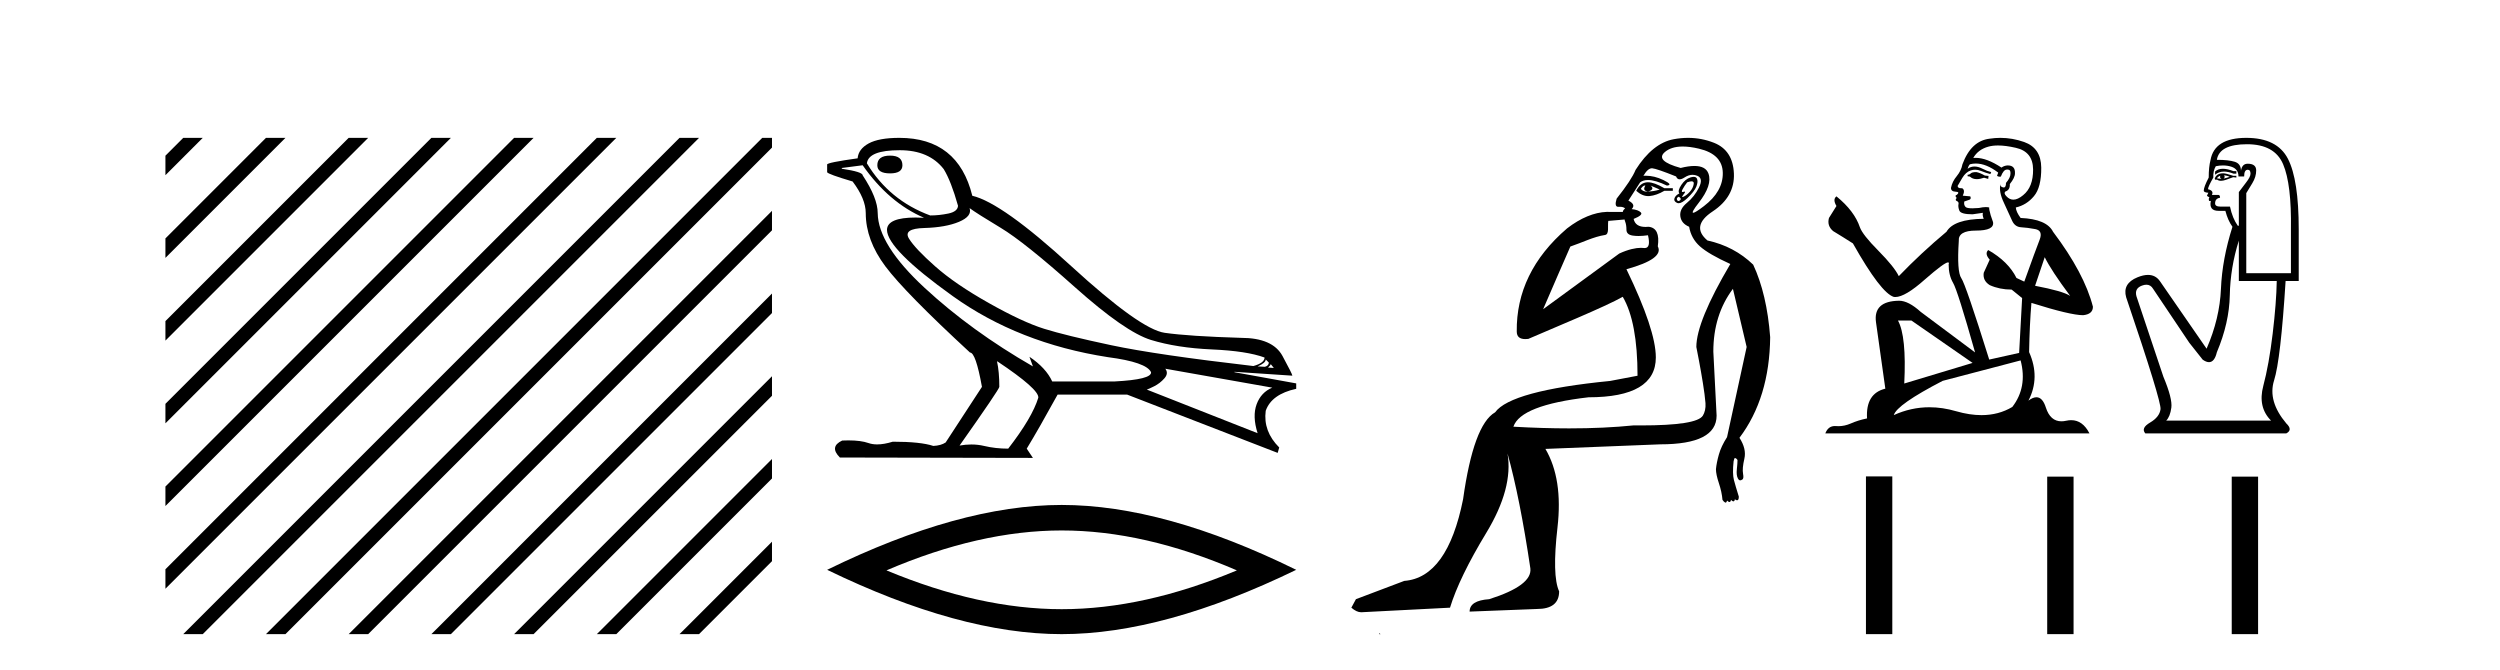
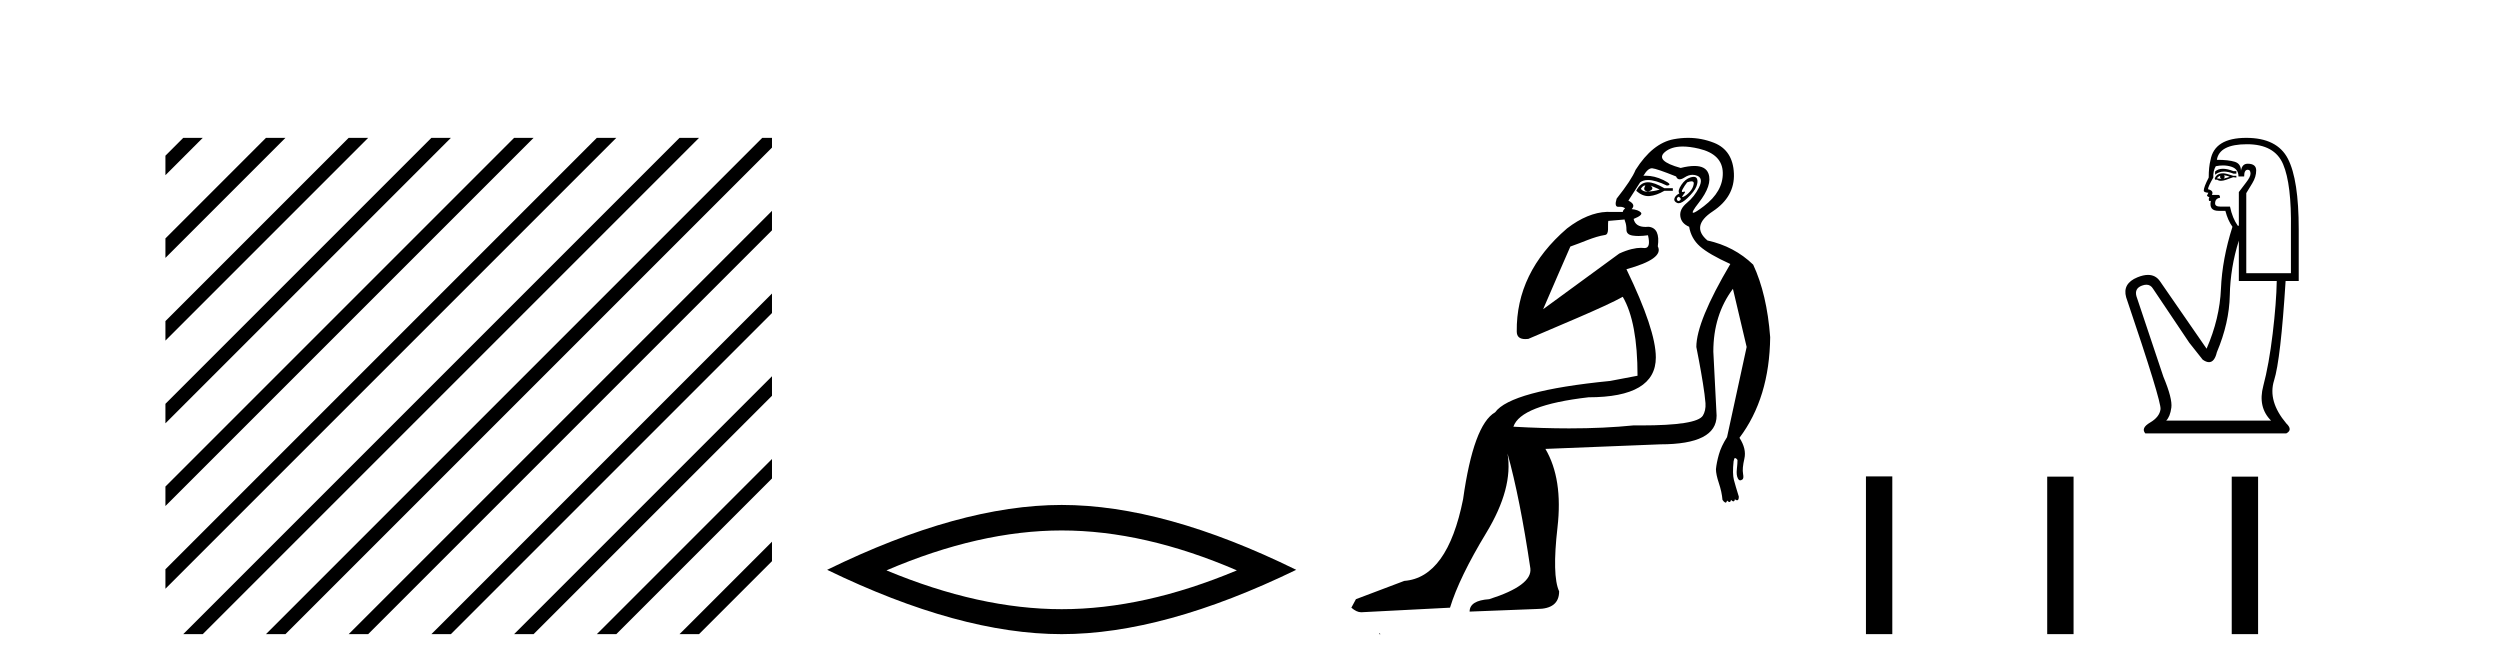
<svg xmlns="http://www.w3.org/2000/svg" width="153.0" height="41.0">
  <path d="M 11.215 8.437 L 10.124 9.528 L 10.124 10.721 L 12.11 8.735 L 12.408 8.437 ZM 16.277 8.437 L 10.124 14.59 L 10.124 14.59 L 10.124 15.783 L 17.172 8.735 L 17.47 8.437 ZM 21.339 8.437 L 10.124 19.652 L 10.124 19.652 L 10.124 20.845 L 10.124 20.845 L 22.234 8.735 L 22.532 8.437 ZM 26.401 8.437 L 10.124 24.714 L 10.124 24.714 L 10.124 25.907 L 10.124 25.907 L 27.296 8.735 L 27.594 8.437 ZM 31.463 8.437 L 10.124 29.776 L 10.124 29.776 L 10.124 30.969 L 10.124 30.969 L 32.358 8.735 L 32.656 8.437 ZM 36.525 8.437 L 10.124 34.838 L 10.124 34.838 L 10.124 36.031 L 10.124 36.031 L 37.42 8.735 L 37.719 8.437 ZM 41.587 8.437 L 11.513 38.511 L 11.513 38.511 L 11.215 38.809 L 12.408 38.809 L 42.482 8.735 L 42.781 8.437 ZM 46.65 8.437 L 16.575 38.511 L 16.575 38.511 L 16.277 38.809 L 17.47 38.809 L 47.246 9.033 L 47.246 8.437 ZM 47.246 12.902 L 21.637 38.511 L 21.637 38.511 L 21.339 38.809 L 22.532 38.809 L 47.246 14.095 L 47.246 12.902 ZM 47.246 17.964 L 26.7 38.511 L 26.7 38.511 L 26.401 38.809 L 27.594 38.809 L 47.246 19.158 L 47.246 17.964 ZM 47.246 23.026 L 31.762 38.511 L 31.463 38.809 L 32.656 38.809 L 47.246 24.22 L 47.246 23.026 ZM 47.246 28.089 L 36.824 38.511 L 36.525 38.809 L 37.719 38.809 L 47.246 29.282 L 47.246 29.282 L 47.246 28.089 ZM 47.246 33.151 L 41.886 38.511 L 41.587 38.809 L 42.781 38.809 L 47.246 34.344 L 47.246 33.151 Z" style="fill:#000000;stroke:none" />
-   <path d="M 54.472 9.524 Q 53.692 9.524 53.692 10.114 Q 53.692 10.611 54.472 10.611 Q 55.228 10.611 55.228 10.114 Q 55.228 9.524 54.472 9.524 ZM 55.063 9.193 Q 56.858 9.193 57.756 10.351 Q 58.205 11.083 58.631 12.595 Q 58.607 12.95 58.04 13.068 Q 57.473 13.186 56.929 13.186 Q 54.425 12.264 53.054 9.996 Q 53.149 9.193 55.063 9.193 ZM 59.339 12.737 Q 59.788 13.068 61.241 13.942 Q 62.694 14.816 65.778 17.569 Q 68.861 20.321 70.444 20.806 Q 72.027 21.29 74.166 21.385 Q 76.304 21.479 77.391 21.881 Q 77.391 22.212 76.706 22.401 Q 70.775 21.715 67.999 21.125 Q 65.223 20.534 63.899 20.121 Q 62.576 19.707 60.521 18.549 Q 58.465 17.392 57.237 16.305 Q 56.008 15.218 55.63 14.604 Q 55.252 13.989 56.563 13.954 Q 57.874 13.918 58.69 13.576 Q 59.505 13.233 59.339 12.737 ZM 77.462 21.999 L 77.651 22.188 Q 77.651 22.377 77.414 22.448 L 76.965 22.424 Q 77.462 22.212 77.462 21.999 ZM 77.769 22.282 L 77.958 22.519 L 77.603 22.495 Q 77.745 22.377 77.769 22.282 ZM 52.795 10.114 Q 54.401 12.406 56.551 13.328 Q 56.278 13.313 56.037 13.313 Q 54.304 13.313 54.283 14.06 Q 54.283 15.242 58.312 18.124 Q 62.34 21.007 67.798 21.857 Q 70.161 22.164 70.444 22.779 Q 70.492 23.228 68.2 23.346 L 64.396 23.346 Q 64.018 22.519 63.002 21.834 L 63.002 21.834 L 63.214 22.424 Q 59.434 20.251 56.587 17.616 Q 53.74 14.982 53.716 13.044 Q 53.716 12.123 52.795 10.729 Q 52.795 10.516 51.519 10.327 L 51.519 10.28 L 52.795 10.114 ZM 71.318 22.566 L 77.863 23.724 Q 77.178 24.007 76.906 24.74 Q 76.635 25.472 76.965 26.512 L 70.184 23.842 Q 70.279 23.818 70.633 23.641 Q 70.988 23.464 71.259 23.157 Q 71.531 22.85 71.318 22.566 ZM 61.041 22.117 Q 63.592 23.818 63.545 24.338 Q 63.167 25.567 61.702 27.457 Q 60.922 27.457 60.225 27.291 Q 59.85 27.202 59.444 27.202 Q 59.096 27.202 58.725 27.268 Q 61.159 23.818 61.159 23.676 Q 61.159 22.755 61.017 22.117 ZM 55.039 8.437 Q 53.787 8.437 53.161 8.779 Q 52.535 9.122 52.487 9.689 Q 50.621 9.949 50.621 10.067 L 50.621 10.54 Q 50.668 10.658 52.18 11.107 Q 52.984 12.17 52.984 13.044 Q 52.984 14.698 54.189 16.305 Q 55.394 17.911 59.363 21.574 Q 59.717 21.574 60.095 23.676 L 57.874 27.079 Q 57.591 27.268 57.118 27.291 Q 56.339 27.032 54.638 27.032 Q 54.098 27.198 53.68 27.198 Q 53.384 27.198 53.149 27.114 Q 52.69 26.952 51.921 26.952 Q 51.74 26.952 51.542 26.961 Q 50.739 27.339 51.401 28 L 63.214 28.024 L 62.836 27.457 Q 63.569 26.252 64.726 24.149 L 68.979 24.149 L 78.194 27.717 L 78.289 27.386 Q 77.296 26.394 77.462 25.141 Q 77.816 24.125 79.328 23.795 L 79.328 23.464 L 75.548 22.779 L 75.548 22.755 L 79.092 22.991 Q 79.092 22.897 78.489 21.786 Q 77.887 20.676 75.949 20.676 Q 72.783 20.581 71.283 20.369 Q 69.783 20.156 65.553 16.281 Q 61.324 12.406 59.505 11.981 Q 58.631 8.437 55.039 8.437 Z" style="fill:#000000;stroke:none" />
  <path d="M 64.975 32.464 Q 70.031 32.464 75.697 34.907 Q 70.031 37.282 64.975 37.282 Q 59.952 37.282 54.252 34.907 Q 59.952 32.464 64.975 32.464 ZM 64.975 30.903 Q 58.731 30.903 50.621 34.873 Q 58.731 38.809 64.975 38.809 Q 71.218 38.809 79.328 34.873 Q 71.252 30.903 64.975 30.903 Z" style="fill:#000000;stroke:none" />
  <path d="M 100.662 11.353 C 100.663 11.353 100.665 11.353 100.666 11.353 C 100.677 11.353 100.687 11.355 100.697 11.358 C 100.564 11.572 100.617 11.692 100.857 11.718 C 101.15 11.638 101.204 11.518 101.017 11.358 L 101.017 11.358 C 101.204 11.438 101.39 11.518 101.577 11.598 C 101.337 11.678 101.097 11.718 100.857 11.718 C 100.826 11.723 100.796 11.725 100.767 11.725 C 100.623 11.725 100.506 11.67 100.417 11.558 C 100.508 11.421 100.59 11.353 100.662 11.353 ZM 100.852 11.155 C 100.826 11.155 100.801 11.156 100.777 11.158 C 100.51 11.185 100.297 11.358 100.137 11.678 C 100.377 11.894 100.623 12.002 100.873 12.002 C 100.901 12.002 100.929 12.001 100.957 11.998 C 101.237 11.971 101.537 11.865 101.857 11.678 L 102.377 11.678 L 102.377 11.518 L 101.857 11.518 C 101.446 11.277 101.112 11.155 100.855 11.155 C 100.854 11.155 100.853 11.155 100.852 11.155 ZM 103.522 11.097 C 103.628 11.097 103.673 11.151 103.656 11.258 C 103.63 11.432 103.55 11.591 103.416 11.738 C 103.283 11.885 103.156 11.985 103.036 12.038 C 103.004 12.052 102.981 12.059 102.966 12.059 C 102.925 12.059 102.948 12.005 103.036 11.898 C 103.131 11.783 103.151 11.725 103.097 11.725 C 103.082 11.725 103.062 11.729 103.036 11.738 C 103.011 11.747 102.99 11.751 102.973 11.751 C 102.912 11.751 102.914 11.693 102.977 11.578 C 103.056 11.431 103.149 11.291 103.256 11.158 C 103.366 11.118 103.454 11.098 103.519 11.097 C 103.52 11.097 103.521 11.097 103.522 11.097 ZM 102.737 12.038 C 102.87 12.118 102.897 12.191 102.817 12.258 C 102.78 12.288 102.748 12.303 102.72 12.303 C 102.686 12.303 102.658 12.281 102.637 12.238 C 102.597 12.158 102.63 12.091 102.737 12.038 ZM 103.654 10.823 C 103.598 10.823 103.532 10.835 103.456 10.859 C 103.243 10.925 103.057 11.078 102.897 11.318 C 102.737 11.558 102.696 11.731 102.776 11.838 C 102.616 11.918 102.517 12.018 102.477 12.138 C 102.437 12.258 102.49 12.351 102.637 12.418 C 102.666 12.431 102.698 12.438 102.733 12.438 C 102.871 12.438 103.052 12.331 103.276 12.118 C 103.556 11.852 103.736 11.618 103.816 11.418 C 103.896 11.218 103.909 11.058 103.856 10.938 C 103.823 10.863 103.758 10.825 103.662 10.823 C 103.66 10.823 103.657 10.823 103.654 10.823 ZM 102.983 8.967 C 103.274 8.967 103.605 9.011 103.976 9.099 C 104.936 9.326 105.422 9.819 105.435 10.578 C 105.449 11.338 105.062 12.018 104.276 12.618 C 103.922 12.888 103.706 13.023 103.627 13.023 C 103.531 13.023 103.641 12.821 103.956 12.418 C 104.529 11.685 104.729 11.085 104.556 10.619 C 104.442 10.311 104.156 10.157 103.698 10.157 C 103.463 10.157 103.182 10.197 102.856 10.279 C 101.79 9.985 101.47 9.659 101.897 9.299 C 102.15 9.086 102.497 8.975 102.938 8.968 C 102.953 8.968 102.968 8.967 102.983 8.967 ZM 99.426 13.433 C 99.429 13.471 99.439 13.512 99.458 13.558 C 99.511 13.691 99.538 13.858 99.538 14.058 C 99.538 14.258 99.664 14.377 99.917 14.417 C 100.026 14.434 100.146 14.443 100.278 14.443 C 100.451 14.443 100.645 14.428 100.857 14.398 L 100.857 14.398 C 100.981 14.92 100.914 15.181 100.655 15.181 C 100.637 15.181 100.618 15.18 100.597 15.177 C 100.546 15.17 100.489 15.167 100.426 15.167 C 100.112 15.167 99.656 15.258 99.098 15.517 L 94.44 18.924 C 95.085 17.419 95.649 16.136 96.106 15.088 C 96.831 14.846 97.526 14.487 98.226 14.381 C 98.505 14.339 98.373 13.834 98.427 13.52 C 98.499 13.519 99.059 13.464 99.426 13.433 ZM 101.096 10.298 C 101.098 10.298 101.099 10.298 101.101 10.298 C 101.106 10.298 101.112 10.298 101.117 10.299 C 101.29 10.312 101.777 10.479 102.577 10.799 C 102.621 10.916 102.693 10.975 102.794 10.975 C 102.876 10.975 102.977 10.936 103.096 10.859 C 103.261 10.751 103.424 10.698 103.584 10.698 C 103.682 10.698 103.78 10.718 103.876 10.758 C 104.129 10.865 104.163 11.105 103.976 11.479 C 103.79 11.852 103.543 12.165 103.236 12.418 C 102.93 12.671 102.796 12.944 102.836 13.237 C 102.876 13.531 103.056 13.744 103.376 13.878 C 103.456 14.357 103.676 14.757 104.036 15.077 C 104.396 15.397 105.016 15.757 105.896 16.157 C 104.509 18.503 103.816 20.195 103.816 21.235 C 103.816 21.235 103.889 21.594 103.982 22.096 C 104.13 22.887 104.329 24.031 104.376 24.674 C 104.399 24.993 104.328 25.25 104.216 25.434 C 103.97 25.838 102.701 26.036 100.422 26.036 C 100.278 26.036 100.13 26.035 99.978 26.034 C 98.774 26.156 97.458 26.217 96.028 26.217 C 94.956 26.217 93.82 26.182 92.62 26.114 C 92.913 25.234 94.446 24.634 97.218 24.314 C 99.964 24.314 101.337 23.501 101.337 21.875 C 101.337 20.755 100.737 18.956 99.538 16.477 C 101.084 16.05 101.724 15.584 101.457 15.077 C 101.564 14.331 101.377 13.931 100.897 13.878 C 100.831 13.884 100.767 13.888 100.708 13.888 C 100.291 13.888 100.048 13.724 99.978 13.398 C 100.377 13.238 100.524 13.104 100.417 12.998 C 100.31 12.891 100.124 12.825 99.857 12.798 C 100.044 12.611 99.977 12.438 99.657 12.278 L 100.377 11.158 C 100.502 11.064 100.662 11.017 100.857 11.017 C 101.159 11.017 101.546 11.131 102.017 11.358 C 102.283 11.332 102.21 11.218 101.797 11.018 C 101.432 10.842 101.073 10.754 100.718 10.754 C 100.671 10.754 100.624 10.755 100.577 10.758 C 100.756 10.451 100.929 10.298 101.096 10.298 ZM 103.311 8.437 C 103.025 8.437 102.734 8.464 102.436 8.519 C 101.57 8.679 100.79 9.305 100.097 10.398 C 99.937 10.798 99.551 11.385 98.938 12.158 C 98.835 12.492 98.868 12.658 99.038 12.658 C 99.044 12.658 99.051 12.658 99.058 12.658 C 99.084 12.656 99.11 12.655 99.134 12.655 C 99.281 12.655 99.389 12.689 99.458 12.758 C 99.369 12.824 99.321 12.896 99.316 12.971 L 98.327 12.968 C 97.574 12.995 96.737 13.333 95.904 13.978 C 93.808 15.778 92.798 17.894 92.825 20.286 C 92.825 20.609 93.009 20.752 93.35 20.752 C 93.406 20.752 93.467 20.748 93.532 20.741 C 95.076 20.068 98.238 18.777 99.313 18.164 C 99.916 19.195 100.217 20.806 100.217 22.995 L 98.538 23.314 C 94.486 23.714 92.14 24.354 91.5 25.234 C 90.62 25.74 89.967 27.513 89.541 30.552 C 88.901 33.751 87.701 35.417 85.942 35.551 L 82.983 36.67 L 82.703 37.19 C 82.916 37.376 83.116 37.47 83.303 37.47 L 88.741 37.19 C 89.114 35.964 89.854 34.438 90.96 32.611 C 92.066 30.785 92.5 29.166 92.26 27.753 L 92.26 27.753 C 92.766 29.566 93.233 31.912 93.659 34.791 C 93.739 35.484 92.9 36.111 91.14 36.67 C 90.34 36.724 89.94 36.977 89.94 37.43 L 94.059 37.27 C 94.965 37.27 95.419 36.91 95.419 36.19 C 95.126 35.55 95.092 34.244 95.319 32.272 C 95.545 30.299 95.299 28.699 94.579 27.473 L 101.617 27.193 C 103.909 27.193 105.056 26.607 105.056 25.434 L 104.856 21.515 C 104.856 20.022 105.256 18.742 106.055 17.676 L 106.895 21.235 L 105.695 26.753 C 105.455 27.127 105.289 27.48 105.196 27.813 C 105.102 28.146 105.042 28.446 105.016 28.713 C 105.016 28.926 105.076 29.212 105.196 29.572 C 105.316 29.932 105.389 30.272 105.416 30.592 C 105.469 30.672 105.522 30.725 105.576 30.752 C 105.586 30.757 105.597 30.76 105.606 30.76 C 105.644 30.76 105.674 30.718 105.695 30.632 C 105.756 30.693 105.805 30.723 105.844 30.723 C 105.89 30.723 105.921 30.679 105.935 30.592 C 105.996 30.653 106.046 30.683 106.084 30.683 C 106.131 30.683 106.161 30.64 106.176 30.552 C 106.218 30.595 106.261 30.616 106.303 30.616 C 106.314 30.616 106.325 30.615 106.335 30.612 C 106.389 30.599 106.415 30.526 106.415 30.392 C 106.282 29.966 106.182 29.626 106.115 29.373 C 106.049 29.119 106.042 28.739 106.096 28.233 C 106.122 28.099 106.149 28.033 106.176 28.033 C 106.229 28.033 106.282 28.073 106.335 28.153 C 106.335 28.286 106.322 28.473 106.295 28.713 C 106.269 28.953 106.288 29.139 106.355 29.273 C 106.397 29.356 106.446 29.398 106.504 29.398 C 106.538 29.398 106.575 29.383 106.615 29.353 C 106.695 29.326 106.715 29.206 106.675 28.993 C 106.635 28.779 106.662 28.473 106.755 28.073 C 106.849 27.673 106.748 27.247 106.455 26.794 C 107.681 25.167 108.308 23.114 108.335 20.635 C 108.202 18.876 107.855 17.396 107.295 16.197 C 106.522 15.45 105.589 14.957 104.496 14.717 C 103.803 14.131 103.91 13.538 104.816 12.938 C 105.722 12.338 106.155 11.565 106.115 10.619 C 106.075 9.672 105.669 9.046 104.896 8.739 C 104.389 8.538 103.861 8.437 103.313 8.437 C 103.313 8.437 103.312 8.437 103.311 8.437 ZM 84.396 38.759 C 84.394 38.775 84.398 38.793 84.396 38.809 C 84.407 38.809 84.415 38.809 84.422 38.809 C 84.442 38.809 84.455 38.809 84.474 38.809 C 84.481 38.809 84.489 38.809 84.498 38.809 C 84.469 38.787 84.424 38.78 84.396 38.759 Z" style="fill:#000000;stroke:none" />
-   <path d="M 120.946 10.532 Q 120.692 10.532 120.61 10.613 Q 120.539 10.694 120.417 10.694 L 120.417 10.786 L 120.56 10.806 Q 120.717 10.964 120.979 10.964 Q 121.173 10.964 121.424 10.877 L 121.679 10.949 L 121.699 10.766 L 121.475 10.745 Q 121.15 10.562 120.946 10.532 ZM 122.278 8.903 Q 122.748 8.903 123.367 9.046 Q 124.415 9.28 124.425 10.369 Q 124.435 11.447 123.815 11.946 Q 123.487 12.219 123.217 12.219 Q 122.986 12.219 122.798 12.017 Q 122.614 11.834 122.726 11.722 Q 123.021 11.63 123.001 11.264 Q 123.316 10.877 123.316 10.603 Q 123.336 10.124 122.876 10.124 Q 122.858 10.124 122.838 10.125 Q 122.635 10.145 122.492 10.257 Q 121.592 9.66 120.908 9.66 Q 120.834 9.66 120.763 9.667 L 120.763 9.667 Q 121.058 9.148 121.689 8.975 Q 121.946 8.903 122.278 8.903 ZM 125.137 15.74 Q 125.534 16.554 126.694 18.11 Q 126.256 17.815 124.547 17.49 L 125.137 15.74 ZM 120.919 10.008 Q 121.561 10.008 122.289 10.562 L 122.218 10.766 Q 122.303 10.815 122.384 10.815 Q 122.418 10.815 122.452 10.806 Q 122.614 10.379 122.818 10.379 Q 122.842 10.376 122.864 10.376 Q 123.06 10.376 123.042 10.623 Q 123.042 10.877 122.767 11.193 Q 122.767 11.474 122.63 11.474 Q 122.609 11.474 122.584 11.467 Q 122.401 11.427 122.431 11.264 L 122.431 11.264 Q 122.309 11.722 122.645 12.424 Q 122.97 13.136 123.143 13.512 Q 123.316 13.888 123.693 13.909 Q 124.069 13.929 124.557 14.021 Q 125.046 14.112 124.822 14.682 Q 124.598 15.252 123.886 17.235 L 123.408 17.011 Q 122.909 16.004 121.679 15.302 L 121.679 15.302 Q 121.445 15.526 121.77 15.892 L 121.404 16.696 Q 121.333 17.174 121.77 17.449 Q 122.38 17.723 123.113 17.723 L 123.754 18.242 L 123.571 21.599 L 121.74 22.006 Q 120.305 17.418 120.031 17.022 Q 119.756 16.625 119.878 14.753 Q 119.827 14.112 120.926 14.112 Q 122.065 14.112 121.974 13.593 L 121.831 13.176 Q 121.719 12.79 121.74 12.698 Q 121.65 12.674 121.531 12.674 Q 121.353 12.674 121.109 12.729 Q 120.878 12.749 120.711 12.749 Q 120.376 12.749 120.295 12.668 Q 120.173 12.546 120.214 12.332 L 120.539 12.22 Q 120.651 12.159 120.58 12.017 L 120.122 11.976 Q 120.285 11.63 120.081 11.518 Q 120.051 11.521 120.024 11.521 Q 119.807 11.521 119.807 11.376 Q 119.878 11.244 120.092 10.888 Q 120.305 10.532 120.61 10.43 Q 120.748 10.386 120.883 10.386 Q 121.058 10.386 121.231 10.46 Q 121.536 10.582 121.811 10.654 L 121.862 10.532 Q 121.607 10.471 121.333 10.328 Q 121.068 10.191 120.839 10.191 Q 120.61 10.191 120.417 10.328 Q 120.468 10.145 120.56 10.053 Q 120.736 10.008 120.919 10.008 ZM 116.979 19.616 L 120.722 22.21 L 116.541 23.471 Q 116.684 20.572 116.155 19.616 ZM 123.662 22.057 Q 124.089 23.695 123.154 24.905 Q 122.315 25.406 121.266 25.406 Q 120.545 25.406 119.725 25.17 Q 118.885 24.924 118.08 24.924 Q 116.956 24.924 115.901 25.404 Q 116.084 24.763 118.891 23.308 L 123.662 22.057 ZM 122.425 8.437 Q 122.099 8.437 121.77 8.487 Q 120.631 8.619 120.102 10.053 Q 120.031 10.44 119.756 10.776 Q 119.481 11.101 119.4 11.498 Q 119.4 11.722 119.685 11.732 Q 119.97 11.742 119.756 11.925 Q 119.664 11.946 119.685 12.017 Q 119.695 12.088 119.756 12.108 Q 119.624 12.251 119.756 12.302 Q 119.898 12.363 119.858 12.505 Q 119.827 12.658 119.909 12.881 Q 119.99 13.115 120.722 13.115 L 121.353 13.024 L 121.353 13.024 Q 121.312 13.176 121.404 13.39 Q 119.573 13.41 119.125 14.183 Q 117.589 15.465 116.206 16.9 Q 115.931 16.33 114.955 15.343 Q 113.988 14.367 113.825 13.909 Q 113.49 12.912 112.391 12.017 Q 112.147 12.2 112.391 12.607 L 111.933 13.339 Q 111.801 13.817 112.188 14.143 Q 112.778 14.499 113.398 14.896 Q 115.107 17.927 115.901 18.171 Q 115.944 18.178 115.992 18.178 Q 116.596 18.178 117.803 17.103 Q 118.999 16.058 119.221 16.058 Q 119.3 16.058 119.257 16.187 Q 119.257 16.849 119.532 17.317 Q 119.807 17.785 120.875 21.569 L 117.549 19.087 Q 116.796 18.405 116.226 18.405 Q 114.629 18.425 114.812 19.727 L 115.382 23.786 Q 114.171 24.081 114.263 25.607 Q 113.713 25.719 113.256 25.922 Q 112.886 26.082 112.509 26.082 Q 112.43 26.082 112.35 26.075 Q 112.323 26.073 112.296 26.073 Q 111.882 26.073 111.71 26.523 L 127.874 26.523 Q 127.461 25.714 126.756 25.714 Q 126.609 25.714 126.449 25.75 Q 126.296 25.784 126.158 25.784 Q 125.479 25.784 125.208 24.946 Q 125.008 24.312 124.63 24.312 Q 124.414 24.312 124.14 24.519 Q 124.873 23.105 124.181 21.548 Q 124.211 19.86 124.323 18.537 Q 126.714 19.29 127.487 19.29 Q 128.087 19.229 128.087 18.771 Q 127.558 16.716 125.646 14.183 Q 125.259 13.41 123.662 13.339 Q 123.388 12.973 123.367 12.698 Q 124.028 12.546 124.476 12.007 Q 124.934 11.467 124.924 10.257 Q 124.913 9.057 123.876 8.69 Q 123.157 8.437 122.425 8.437 Z" style="fill:#000000;stroke:none" />
  <path d="M 136.039 10.329 Q 135.743 10.329 135.564 10.497 L 135.564 10.692 Q 135.791 10.501 136.111 10.501 Q 136.371 10.501 136.691 10.627 L 136.865 10.627 L 136.865 10.475 L 136.691 10.475 Q 136.315 10.329 136.039 10.329 ZM 136.106 10.735 Q 136.279 10.735 136.453 10.822 Q 136.344 10.866 136.084 10.931 Q 136.149 10.887 136.149 10.822 Q 136.149 10.779 136.106 10.735 ZM 135.889 10.757 Q 135.867 10.779 135.867 10.844 Q 135.867 10.887 135.954 10.931 Q 135.911 10.938 135.865 10.938 Q 135.773 10.938 135.672 10.909 Q 135.802 10.757 135.889 10.757 ZM 136.063 10.605 Q 135.651 10.605 135.542 10.931 L 135.564 10.996 L 135.694 10.996 Q 135.781 11.065 135.909 11.065 Q 135.941 11.065 135.976 11.061 Q 136.128 11.061 136.67 10.844 L 136.865 10.866 L 136.865 10.757 L 136.67 10.757 Q 136.214 10.605 136.063 10.605 ZM 136.043 10.125 Q 136.316 10.125 136.561 10.204 Q 136.995 10.345 136.995 10.801 L 137.342 10.801 Q 137.342 10.389 137.559 10.389 Q 137.732 10.389 137.732 10.627 Q 137.732 10.822 137.461 11.169 Q 137.19 11.516 137.017 11.755 L 137.017 13.815 L 136.952 13.815 Q 136.626 13.359 136.475 12.644 L 135.889 12.644 Q 135.564 12.644 135.564 12.449 Q 135.564 12.145 135.867 12.102 Q 135.867 11.928 135.759 11.928 L 135.369 11.928 Q 135.499 11.668 135.13 11.581 Q 135.13 11.429 135.455 10.866 Q 135.434 10.454 135.607 10.172 Q 135.833 10.125 136.043 10.125 ZM 137.515 8.827 Q 139.207 8.827 139.727 10.052 Q 140.248 11.278 140.205 14.032 L 140.205 16.721 L 137.472 16.721 L 137.472 11.82 Q 137.602 11.603 137.841 11.213 Q 138.079 10.822 138.079 10.432 Q 138.079 10.02 137.559 10.02 Q 137.212 10.02 137.147 10.454 Q 137.147 10.02 136.767 9.901 Q 136.388 9.781 135.672 9.781 Q 135.824 8.827 137.515 8.827 ZM 137.017 14.726 L 137.017 17.198 L 139.337 17.198 Q 139.315 18.521 139.088 20.418 Q 138.86 22.316 138.513 23.617 Q 138.166 24.918 138.99 25.742 L 132.571 25.742 Q 132.81 25.503 132.886 24.95 Q 132.961 24.397 132.398 23.053 L 130.75 18.13 Q 130.619 17.653 131.086 17.48 Q 131.235 17.424 131.359 17.424 Q 131.621 17.424 131.769 17.675 L 133.981 20.971 L 134.805 22.012 Q 135.022 22.164 135.19 22.164 Q 135.528 22.164 135.672 21.557 Q 136.431 19.757 136.464 18.065 Q 136.496 16.374 137.017 14.726 ZM 137.472 8.437 Q 135.52 8.437 135.282 9.803 Q 135.173 10.215 135.173 10.866 Q 134.87 11.451 134.87 11.668 Q 134.87 11.776 135.152 11.798 L 135.065 11.972 Q 135.13 12.058 135.217 12.058 Q 135.152 12.167 135.195 12.297 L 135.304 12.297 Q 135.173 12.904 135.781 12.904 L 136.193 12.904 Q 136.344 13.49 136.626 13.88 Q 135.997 15.853 135.922 17.675 Q 135.846 19.497 135.043 21.34 L 132.181 17.198 Q 131.914 16.824 131.458 16.824 Q 131.173 16.824 130.815 16.97 Q 129.882 17.35 130.121 18.195 Q 132.289 24.593 132.224 25.048 Q 132.159 25.525 131.584 25.861 Q 131.01 26.197 131.292 26.523 L 139.923 26.523 Q 140.335 26.306 139.923 25.915 Q 138.773 24.549 139.174 23.281 Q 139.576 22.012 139.879 17.198 L 140.682 17.198 L 140.682 14.032 Q 140.682 10.996 140.02 9.716 Q 139.359 8.437 137.472 8.437 Z" style="fill:#000000;stroke:none" />
  <path d="M 114.196 29.156 L 114.196 38.809 L 115.809 38.809 L 115.809 29.156 ZM 125.289 29.17 L 125.289 38.809 L 126.902 38.809 L 126.902 29.17 ZM 136.582 29.17 L 136.582 38.809 L 138.195 38.809 L 138.195 29.17 Z" style="fill:#000000;stroke:none" />
</svg>